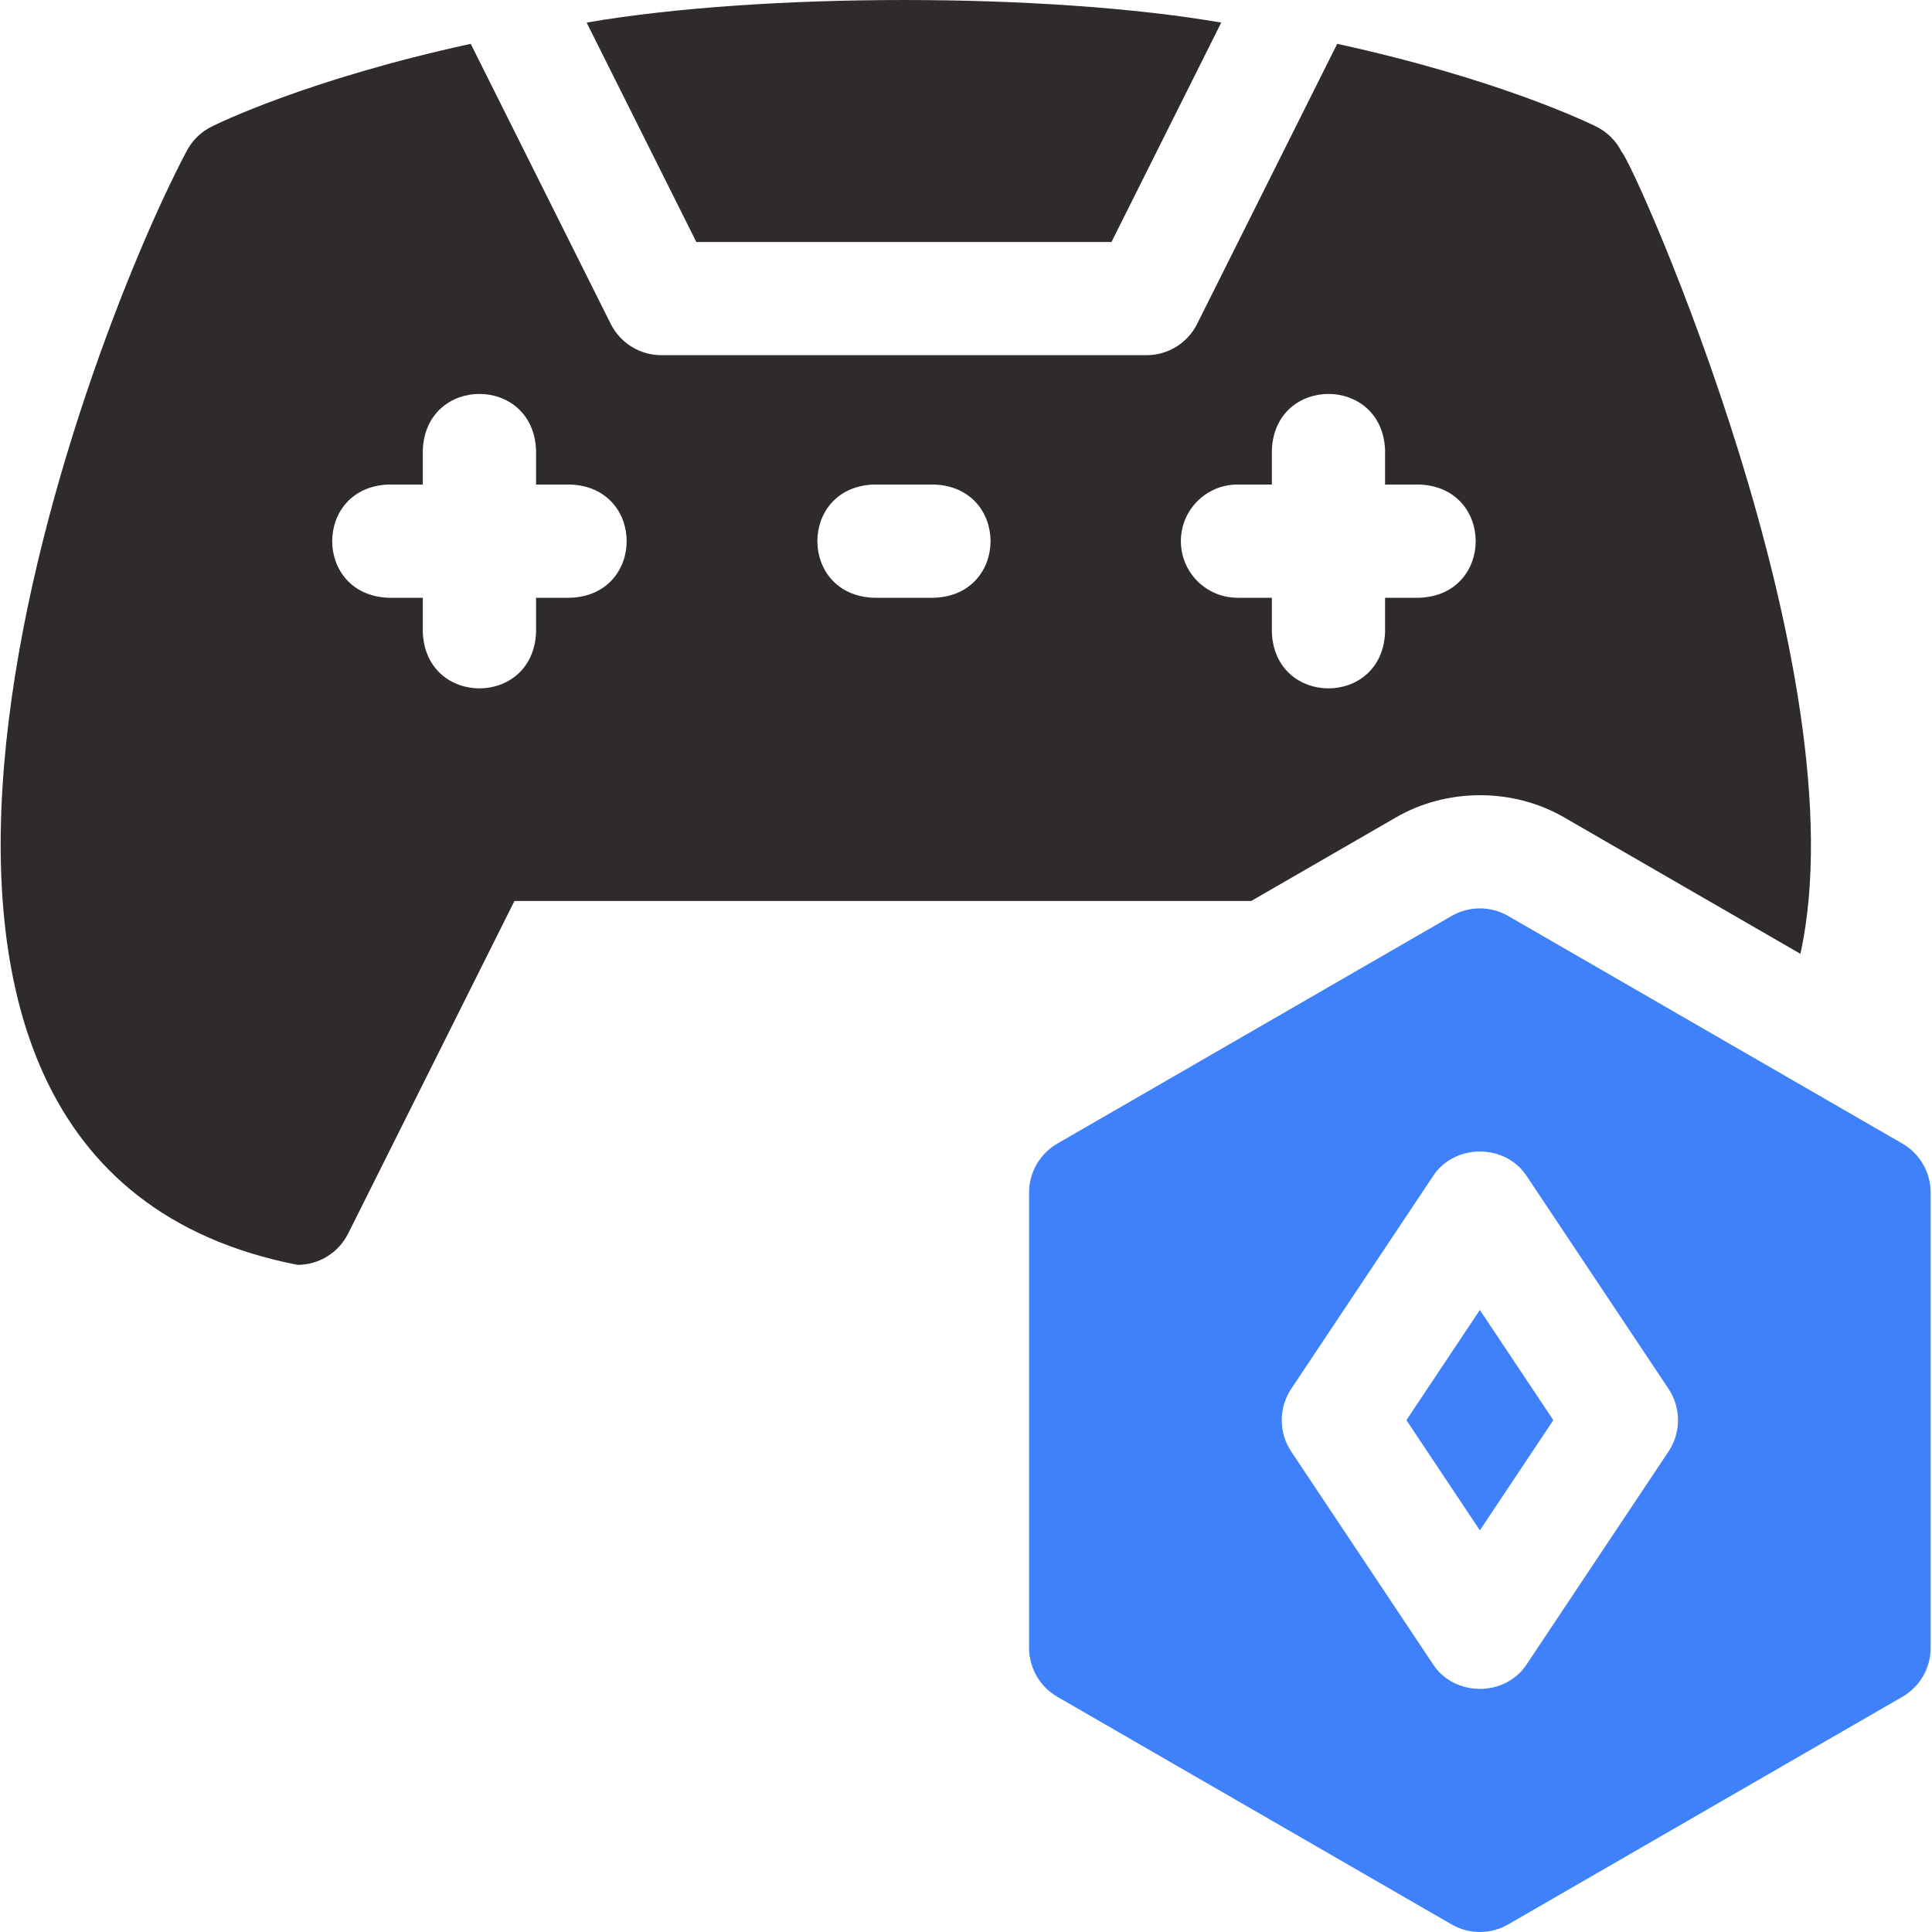
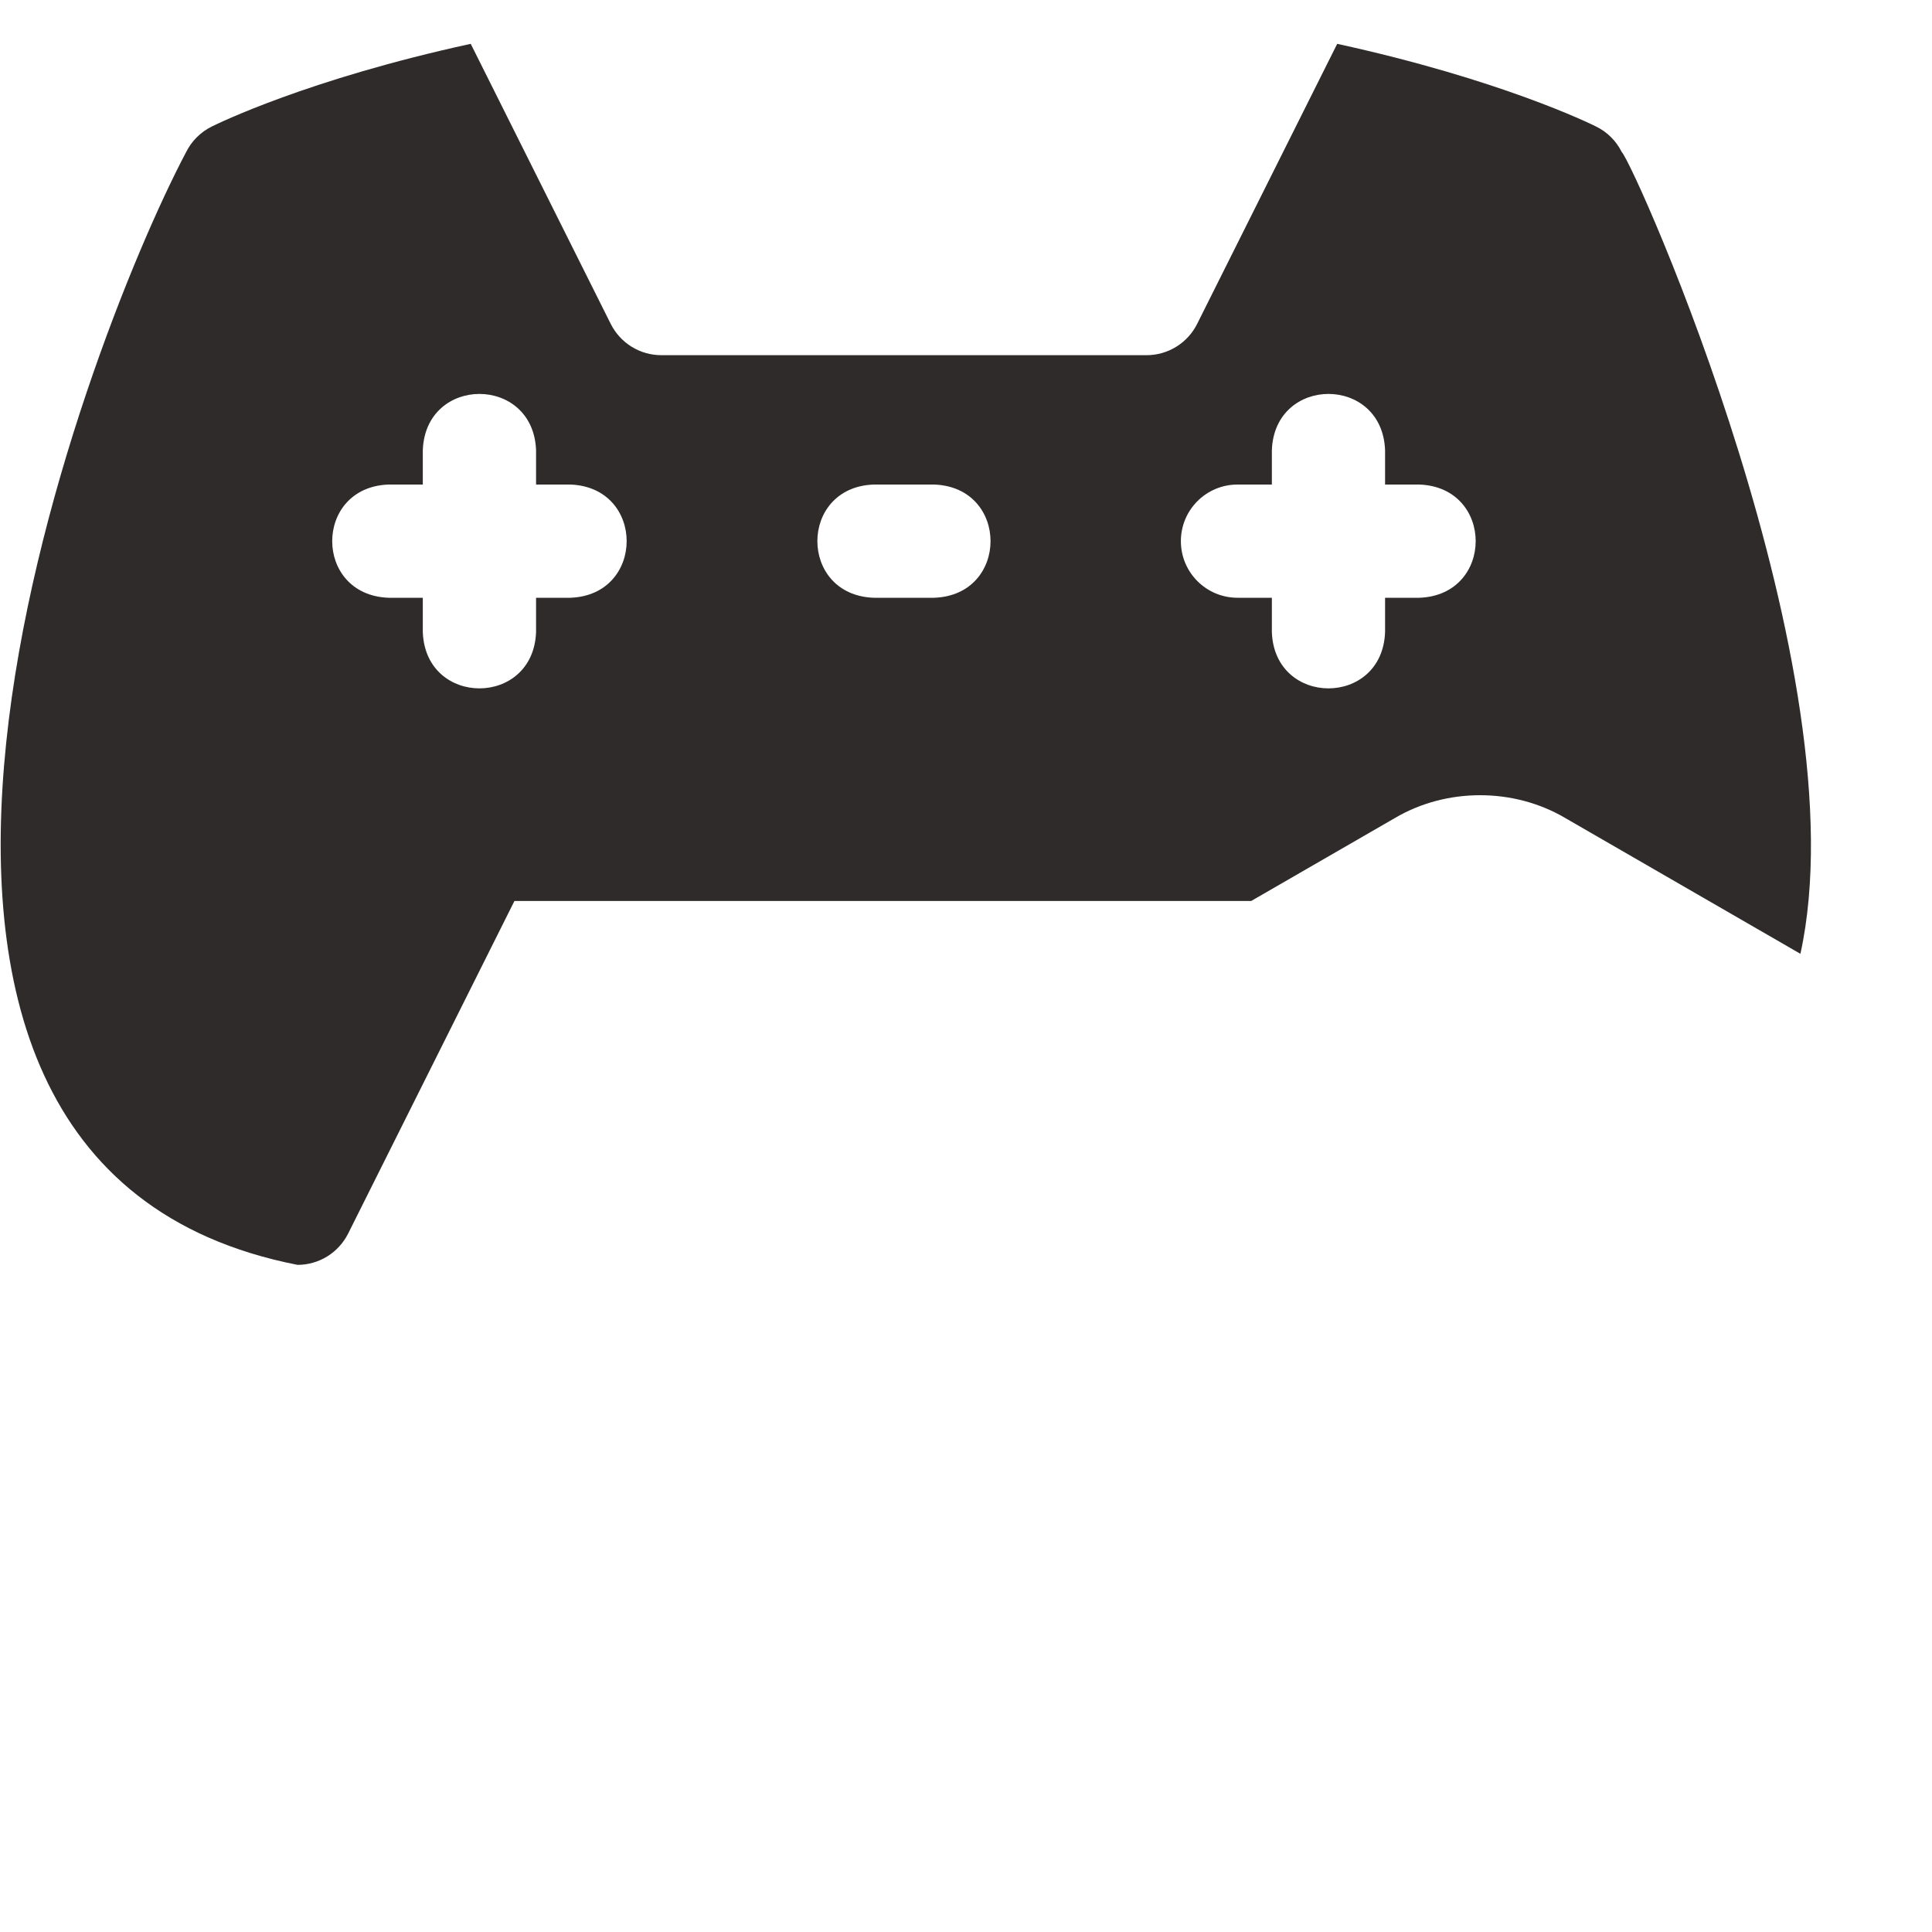
<svg xmlns="http://www.w3.org/2000/svg" width="45" height="45" viewBox="0 0 45 45" fill="none">
  <g clip-path="url(#clip0_1965_24538)">
-     <path d="M25.889 5.636L28.445 0.526C24.381 -0.175 17.728 -0.175 13.664 0.526L16.219 5.636H25.889Z" fill="#2F2B2B" />
    <path d="M32.496 19.05C33.694 18.346 35.254 18.346 36.452 19.05L41.935 22.216C43.369 15.699 38.069 3.824 37.772 3.539C37.645 3.284 37.438 3.077 37.182 2.95C37.039 2.878 34.937 1.848 31.146 1.021L27.884 7.544C27.775 7.763 27.607 7.947 27.398 8.076C27.19 8.205 26.95 8.273 26.705 8.273H15.405C15.16 8.273 14.919 8.205 14.711 8.076C14.503 7.947 14.335 7.763 14.225 7.544L10.964 1.021C7.172 1.847 5.071 2.878 4.927 2.95C4.672 3.077 4.465 3.284 4.337 3.539C1.934 8.082 -5.306 27.064 6.93 29.461C7.175 29.461 7.415 29.393 7.623 29.264C7.831 29.135 7.999 28.951 8.109 28.732L11.982 20.986H29.142L32.496 19.05ZM13.286 13.923H12.486V14.723C12.421 16.471 9.912 16.47 9.848 14.723V13.923H9.048C7.3 13.858 7.302 11.35 9.048 11.286H9.848V10.486C9.913 8.738 12.421 8.739 12.486 10.486V11.286H13.286C15.034 11.351 15.032 13.859 13.286 13.923ZM21.761 13.923H20.348C18.601 13.858 18.602 11.35 20.348 11.286H21.761C23.509 11.351 23.508 13.859 21.761 13.923ZM27.505 12.604C27.505 11.876 28.095 11.286 28.824 11.286H29.624V10.486C29.689 8.738 32.197 8.739 32.261 10.486V11.286H33.061C34.809 11.351 34.808 13.859 33.061 13.923H32.261V14.723C32.197 16.471 29.688 16.47 29.624 14.723V13.923H28.824C28.095 13.923 27.505 13.333 27.505 12.604Z" fill="#2F2B2B" />
-     <path d="M44.31 26.636L35.129 21.335C34.928 21.219 34.701 21.158 34.469 21.158C34.238 21.158 34.01 21.219 33.81 21.335L24.628 26.636C24.428 26.752 24.261 26.918 24.145 27.119C24.03 27.319 23.969 27.547 23.969 27.778V38.38C23.969 38.611 24.03 38.839 24.145 39.039C24.261 39.24 24.428 39.406 24.628 39.522L33.81 44.823C34.01 44.939 34.238 45 34.469 45C34.701 45 34.928 44.939 35.129 44.823L44.31 39.522C44.511 39.406 44.677 39.24 44.793 39.039C44.908 38.839 44.969 38.611 44.969 38.38V27.778C44.969 27.547 44.908 27.319 44.793 27.119C44.677 26.918 44.511 26.752 44.31 26.636ZM38.862 33.81L35.566 38.755C35.068 39.532 33.87 39.531 33.372 38.755L30.076 33.81C29.931 33.594 29.854 33.339 29.854 33.079C29.854 32.818 29.931 32.564 30.076 32.347L33.372 27.403C33.87 26.627 35.068 26.627 35.566 27.403L38.862 32.347C39.007 32.564 39.084 32.818 39.084 33.079C39.084 33.339 39.007 33.594 38.862 33.81Z" fill="#3F81FB" />
-     <path d="M32.758 33.078L34.469 35.645L36.18 33.078L34.469 30.512L32.758 33.078Z" fill="#3F81FB" />
  </g>
  <defs>
    <clipPath id="clip0_1965_24538">
      <rect width="45" height="45" fill="white" />
    </clipPath>
  </defs>
</svg>